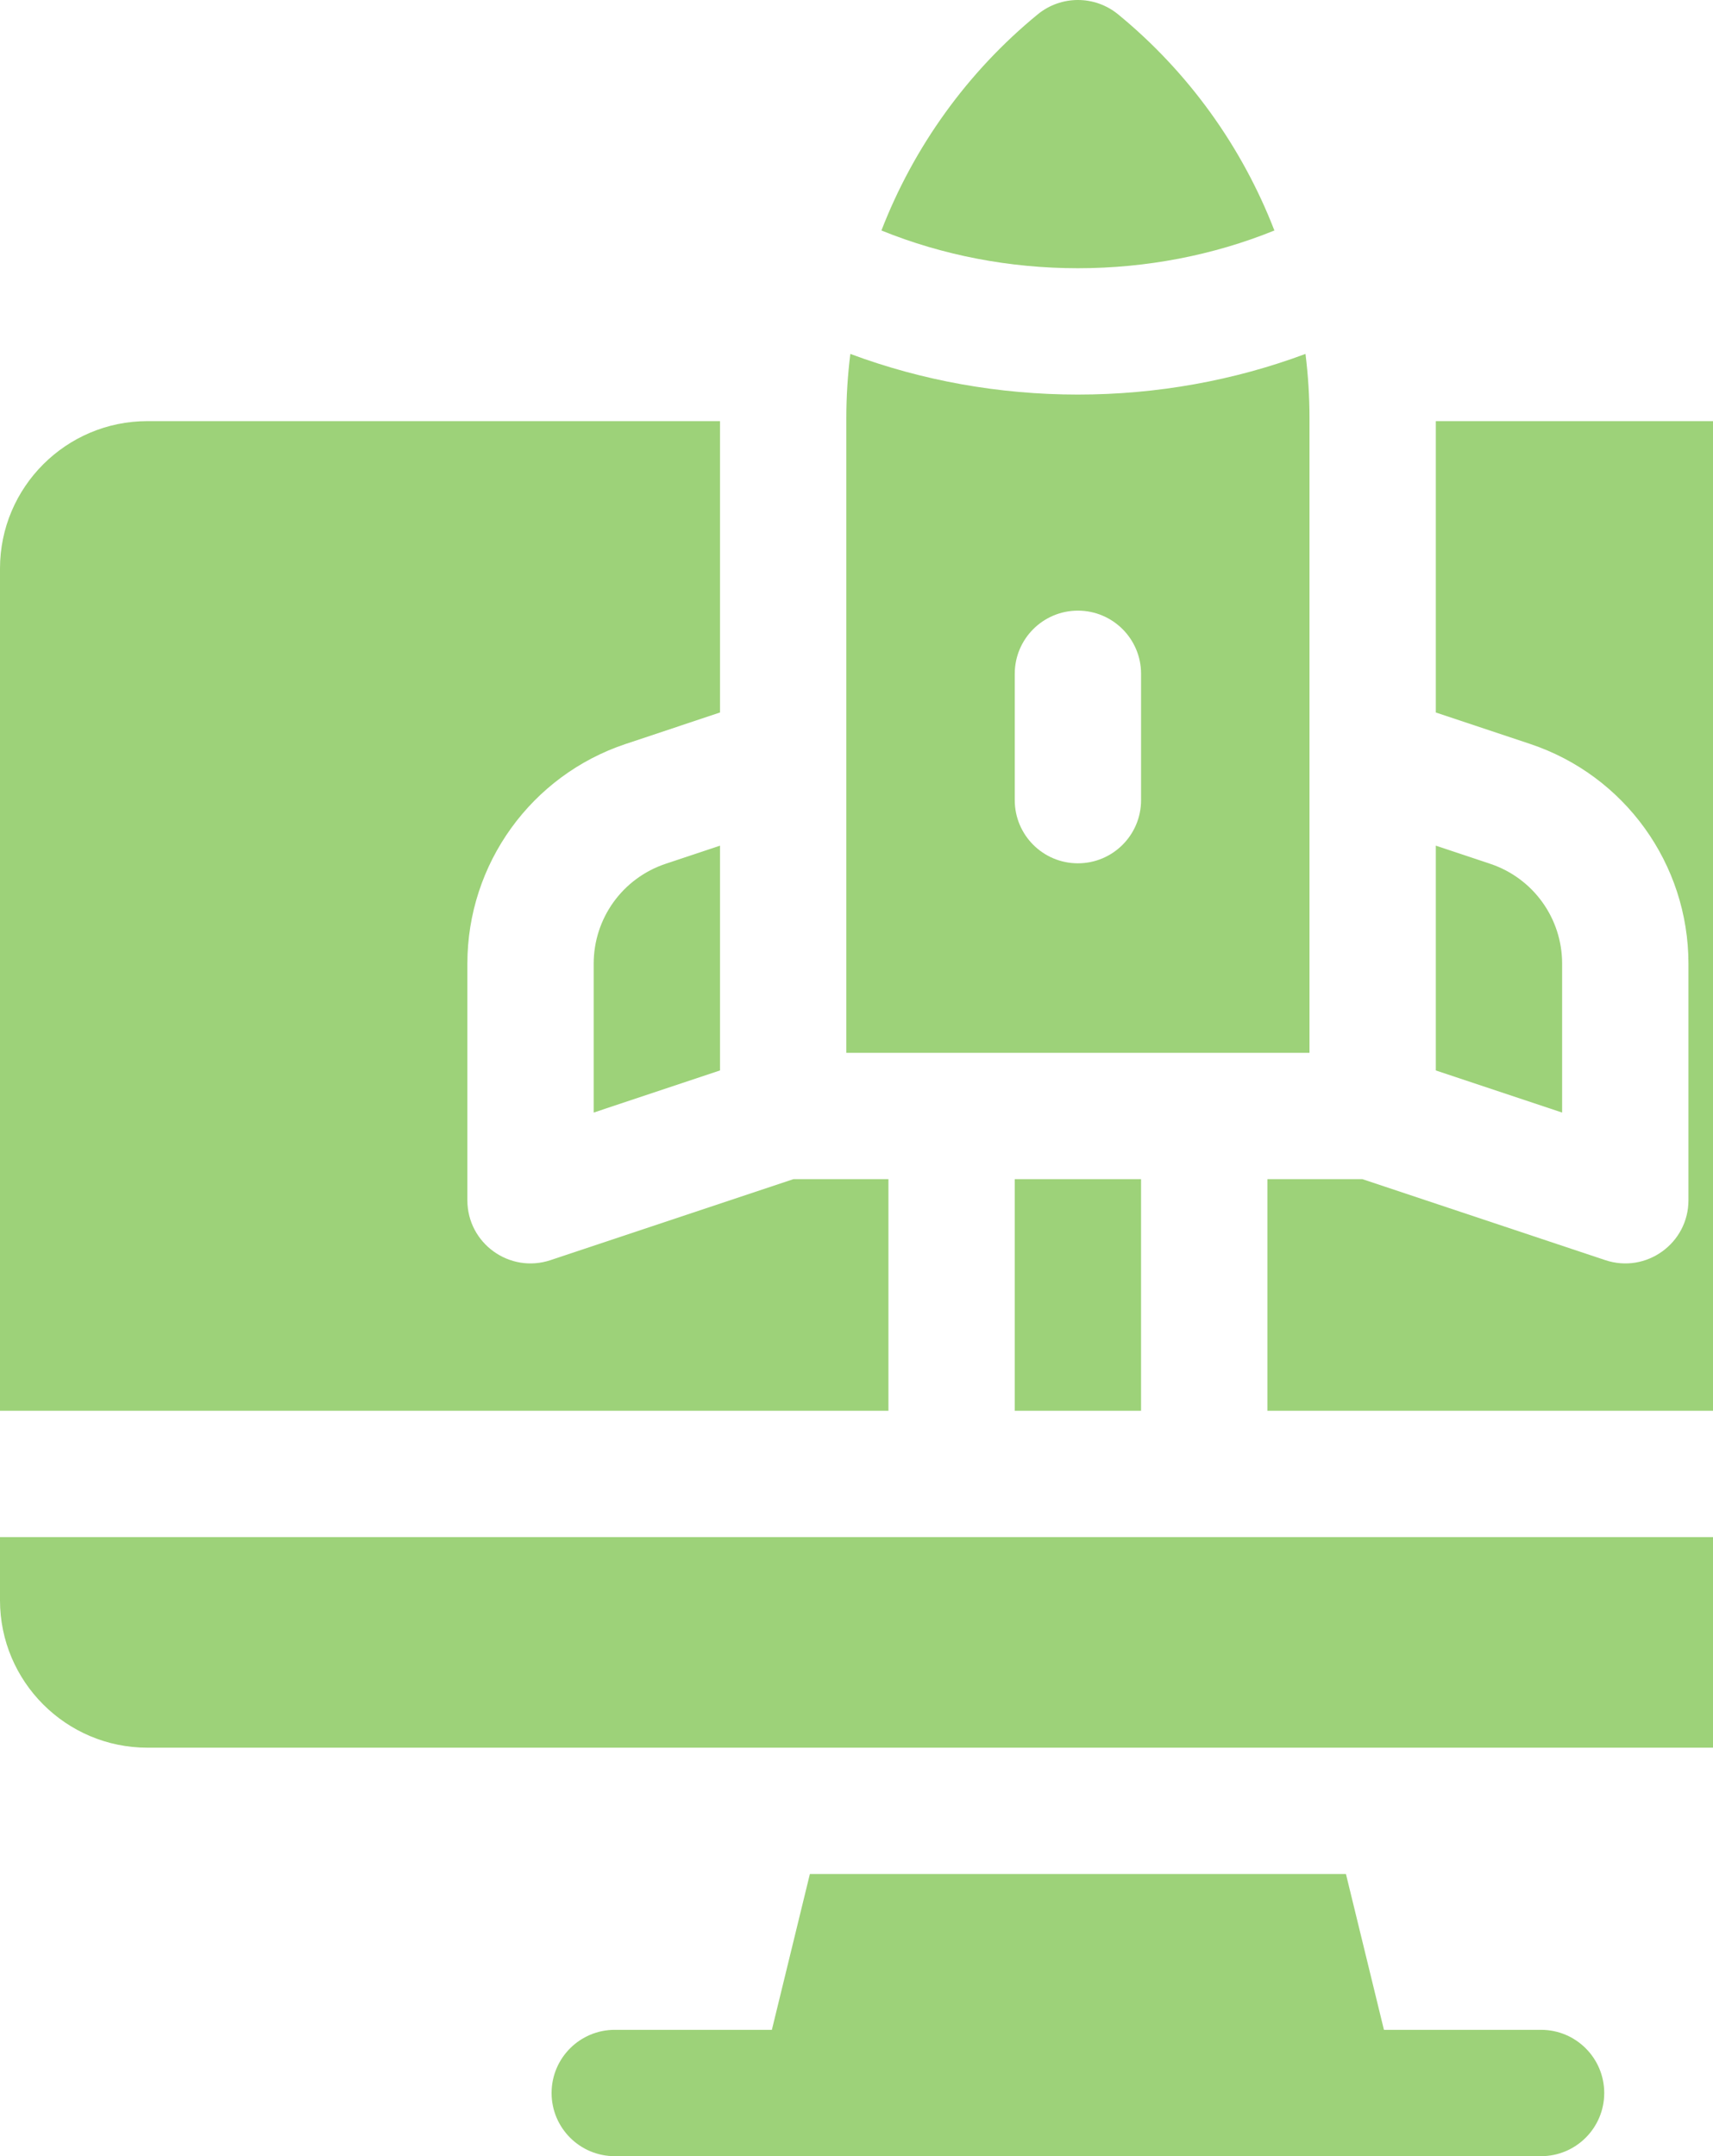
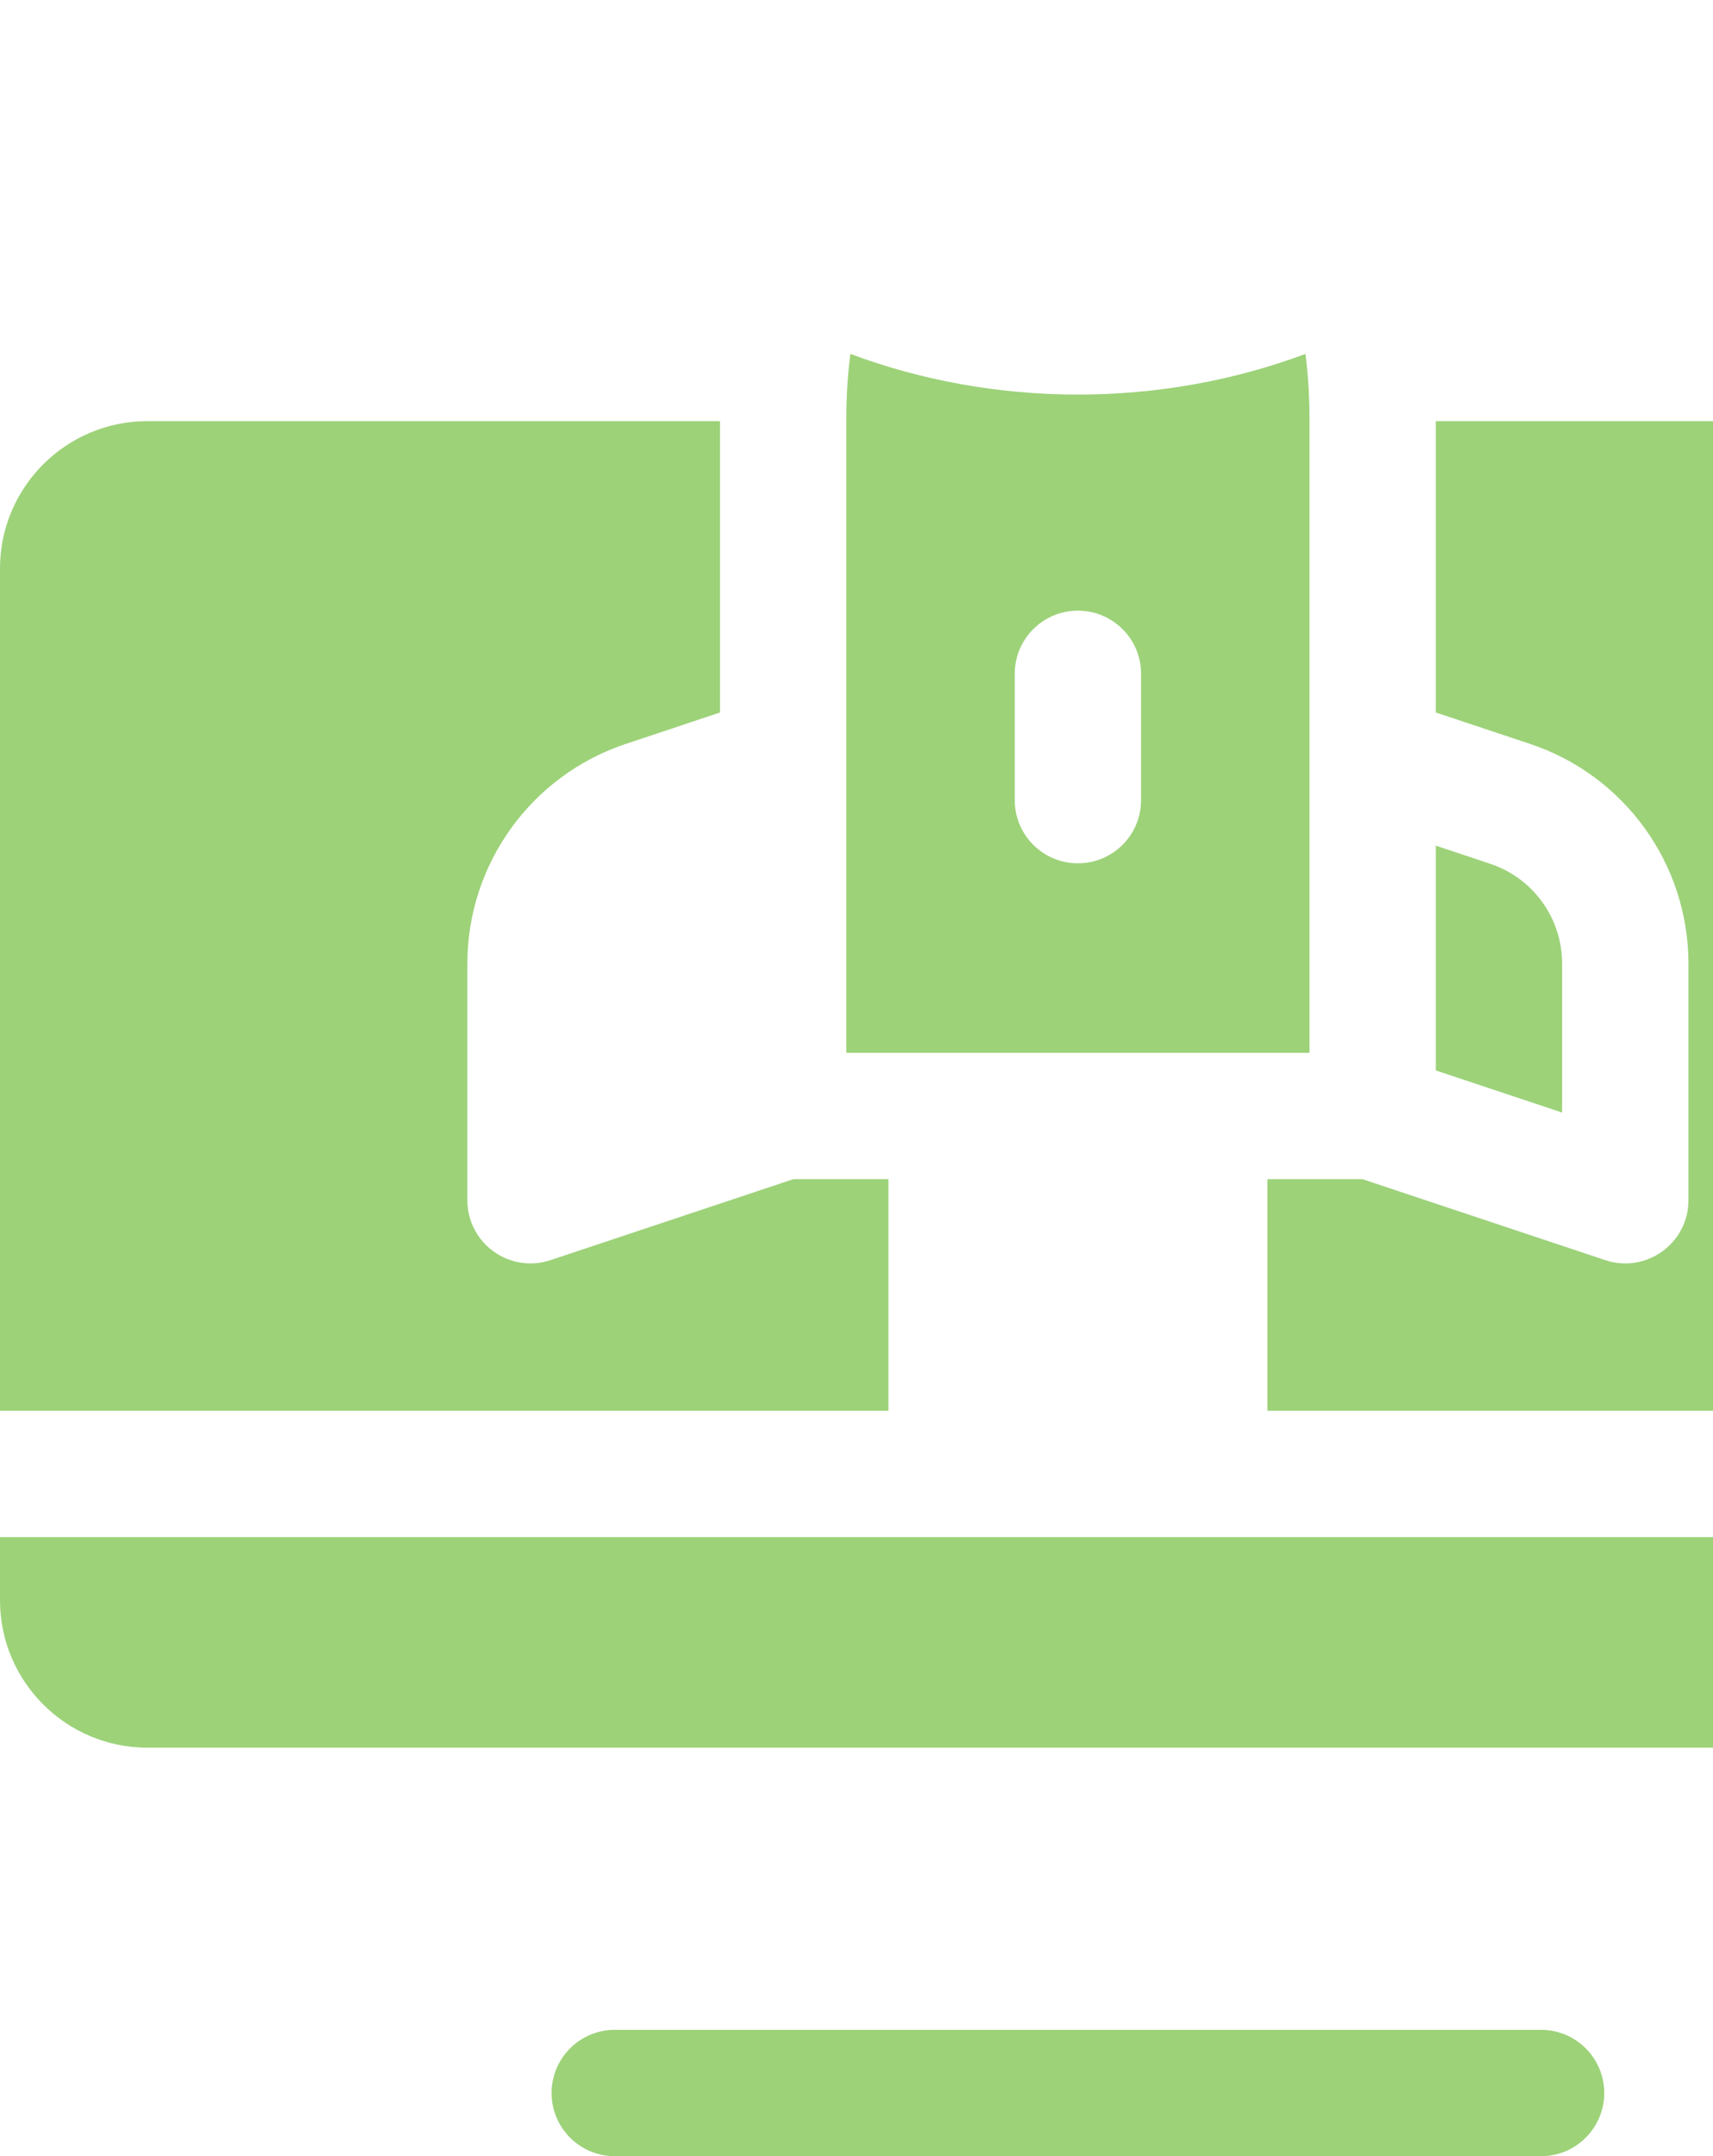
<svg xmlns="http://www.w3.org/2000/svg" fill="none" height="100%" overflow="visible" preserveAspectRatio="none" style="display: block;" viewBox="0 0 147 185" width="100%">
  <g clip-path="url(#clip0_0_890)" id="fi_4578595" opacity="0.72">
    <g id="Group">
      <path d="M0 137.305C0 144.278 5.673 149.951 12.646 149.951H172.354C179.327 149.951 185 144.278 185 137.305V131.885H0V137.305Z" fill="#77C045" id="Vector" />
-       <path d="M132.246 174.16H118.762L115.502 160.791H69.499L66.238 174.16H52.754C49.761 174.16 47.334 176.587 47.334 179.58C47.334 182.573 49.761 185 52.754 185H132.246C135.239 185 137.666 182.573 137.666 179.58C137.666 176.587 135.239 174.16 132.246 174.16Z" fill="#77C045" id="Vector_2" />
-       <path d="M87.08 101.172H97.92V121.045H87.08V101.172Z" fill="#77C045" id="Vector_3" />
+       <path d="M132.246 174.16H118.762H69.499L66.238 174.16H52.754C49.761 174.16 47.334 176.587 47.334 179.58C47.334 182.573 49.761 185 52.754 185H132.246C135.239 185 137.666 182.573 137.666 179.58C137.666 176.587 135.239 174.16 132.246 174.16Z" fill="#77C045" id="Vector_2" />
      <path d="M134.053 82.683C134.053 78.789 131.571 75.344 127.876 74.113L123.213 72.559V91.846L134.053 95.459V82.683Z" fill="#77C045" id="Vector_4" />
-       <path d="M50.947 82.683V95.459L61.787 91.845V72.559L57.124 74.113C53.429 75.345 50.947 78.789 50.947 82.683Z" fill="#77C045" id="Vector_5" />
      <path d="M172.354 36.133H123.213V61.132L131.304 63.829C139.419 66.534 144.893 74.129 144.893 82.683V102.979C144.893 106.678 141.268 109.29 137.759 108.12L116.913 101.172H108.76V121.045H185V48.779C185 41.795 179.338 36.133 172.354 36.133Z" fill="#77C045" id="Vector_6" />
      <path d="M76.24 101.172H68.087L47.242 108.12C43.732 109.29 40.107 106.678 40.107 102.979V82.683C40.107 74.129 45.581 66.535 53.696 63.83L61.787 61.132V36.133H12.646C5.673 36.133 0 41.806 0 48.779V121.045H76.24V101.172Z" fill="#77C045" id="Vector_7" />
-       <path d="M109.361 19.776C106.582 12.589 101.977 6.174 95.953 1.235C93.944 -0.412 91.056 -0.412 89.047 1.235C83.023 6.174 78.418 12.589 75.639 19.776C80.873 21.9 86.619 23.014 92.5 23.014C98.38 23.014 104.127 21.9 109.361 19.776Z" fill="#77C045" id="Vector_8" />
      <path d="M112.373 35.885C112.373 34.027 112.256 32.185 112.029 30.366C105.891 32.657 99.256 33.854 92.5 33.854C85.744 33.854 79.109 32.657 72.971 30.366C72.744 32.185 72.627 34.027 72.627 35.885V90.332H112.373V35.885ZM97.92 68.652C97.92 71.646 95.493 74.072 92.5 74.072C89.507 74.072 87.08 71.646 87.08 68.652V57.812C87.08 54.819 89.507 52.393 92.5 52.393C95.493 52.393 97.92 54.819 97.92 57.812V68.652Z" fill="#77C045" id="Vector_9" />
    </g>
  </g>
  <defs>
    <clipPath id="clip0_0_890">
      <rect fill="white" height="185" width="147" />
    </clipPath>
  </defs>
</svg>